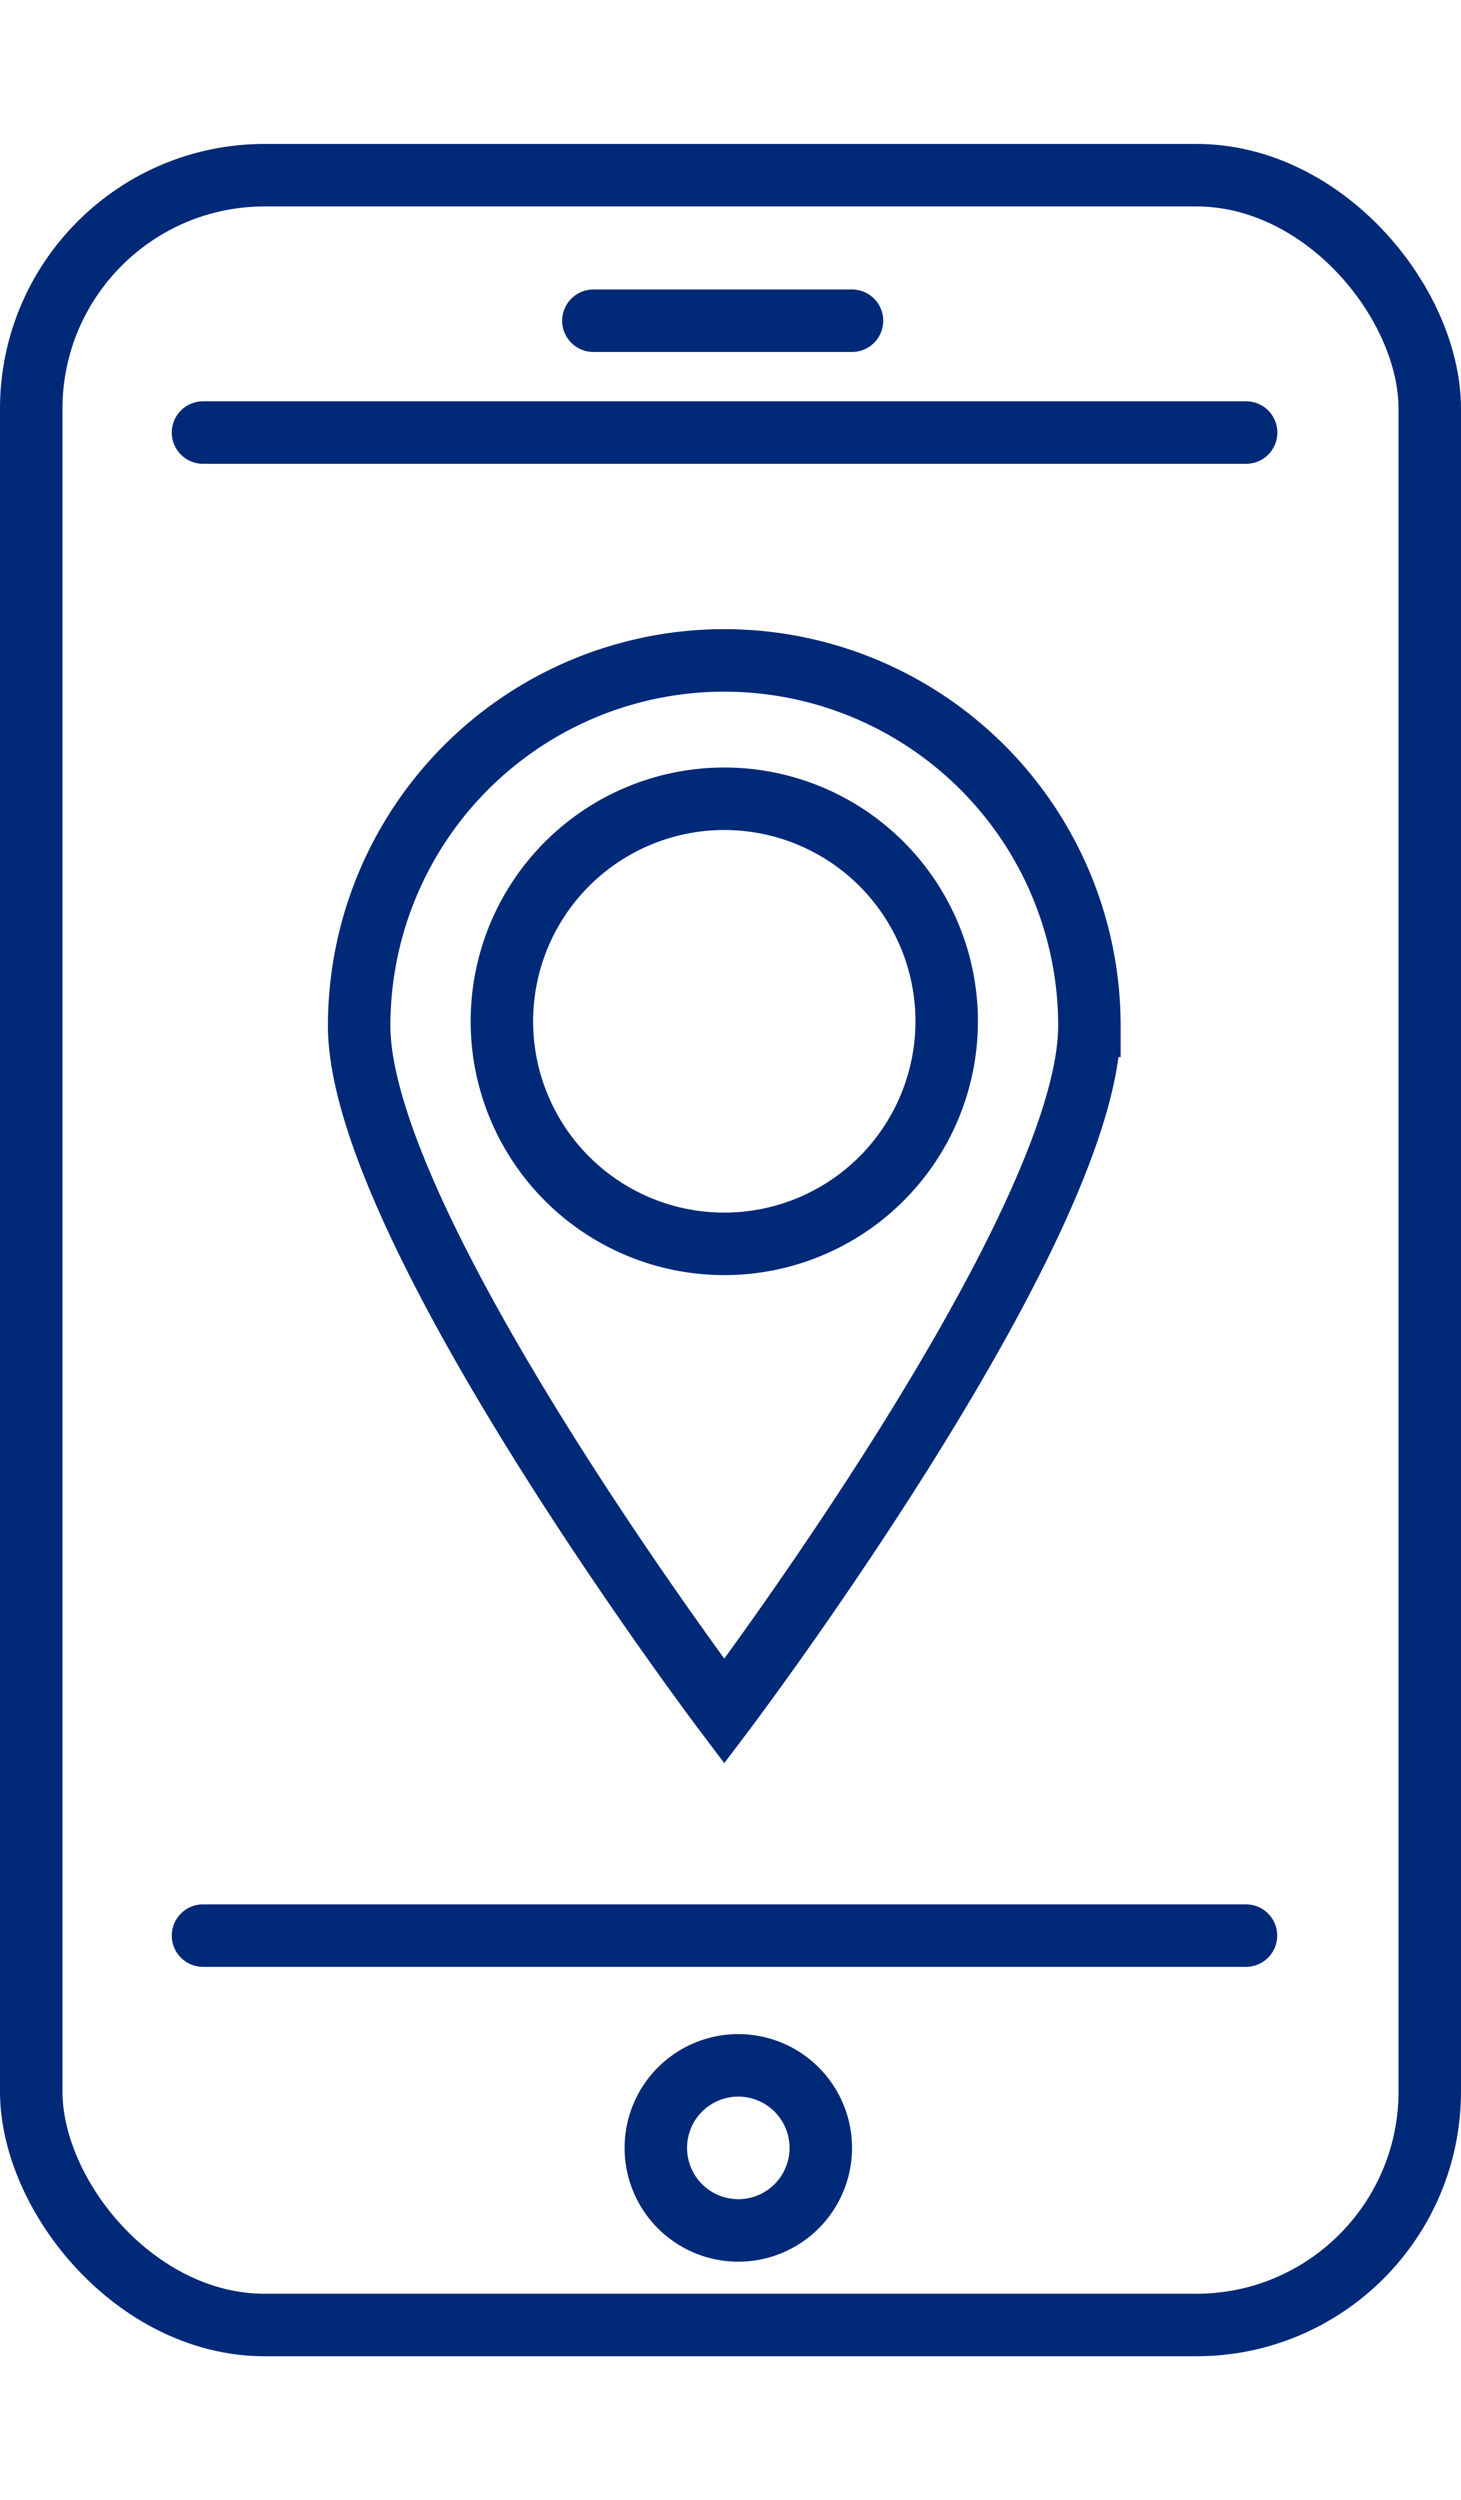
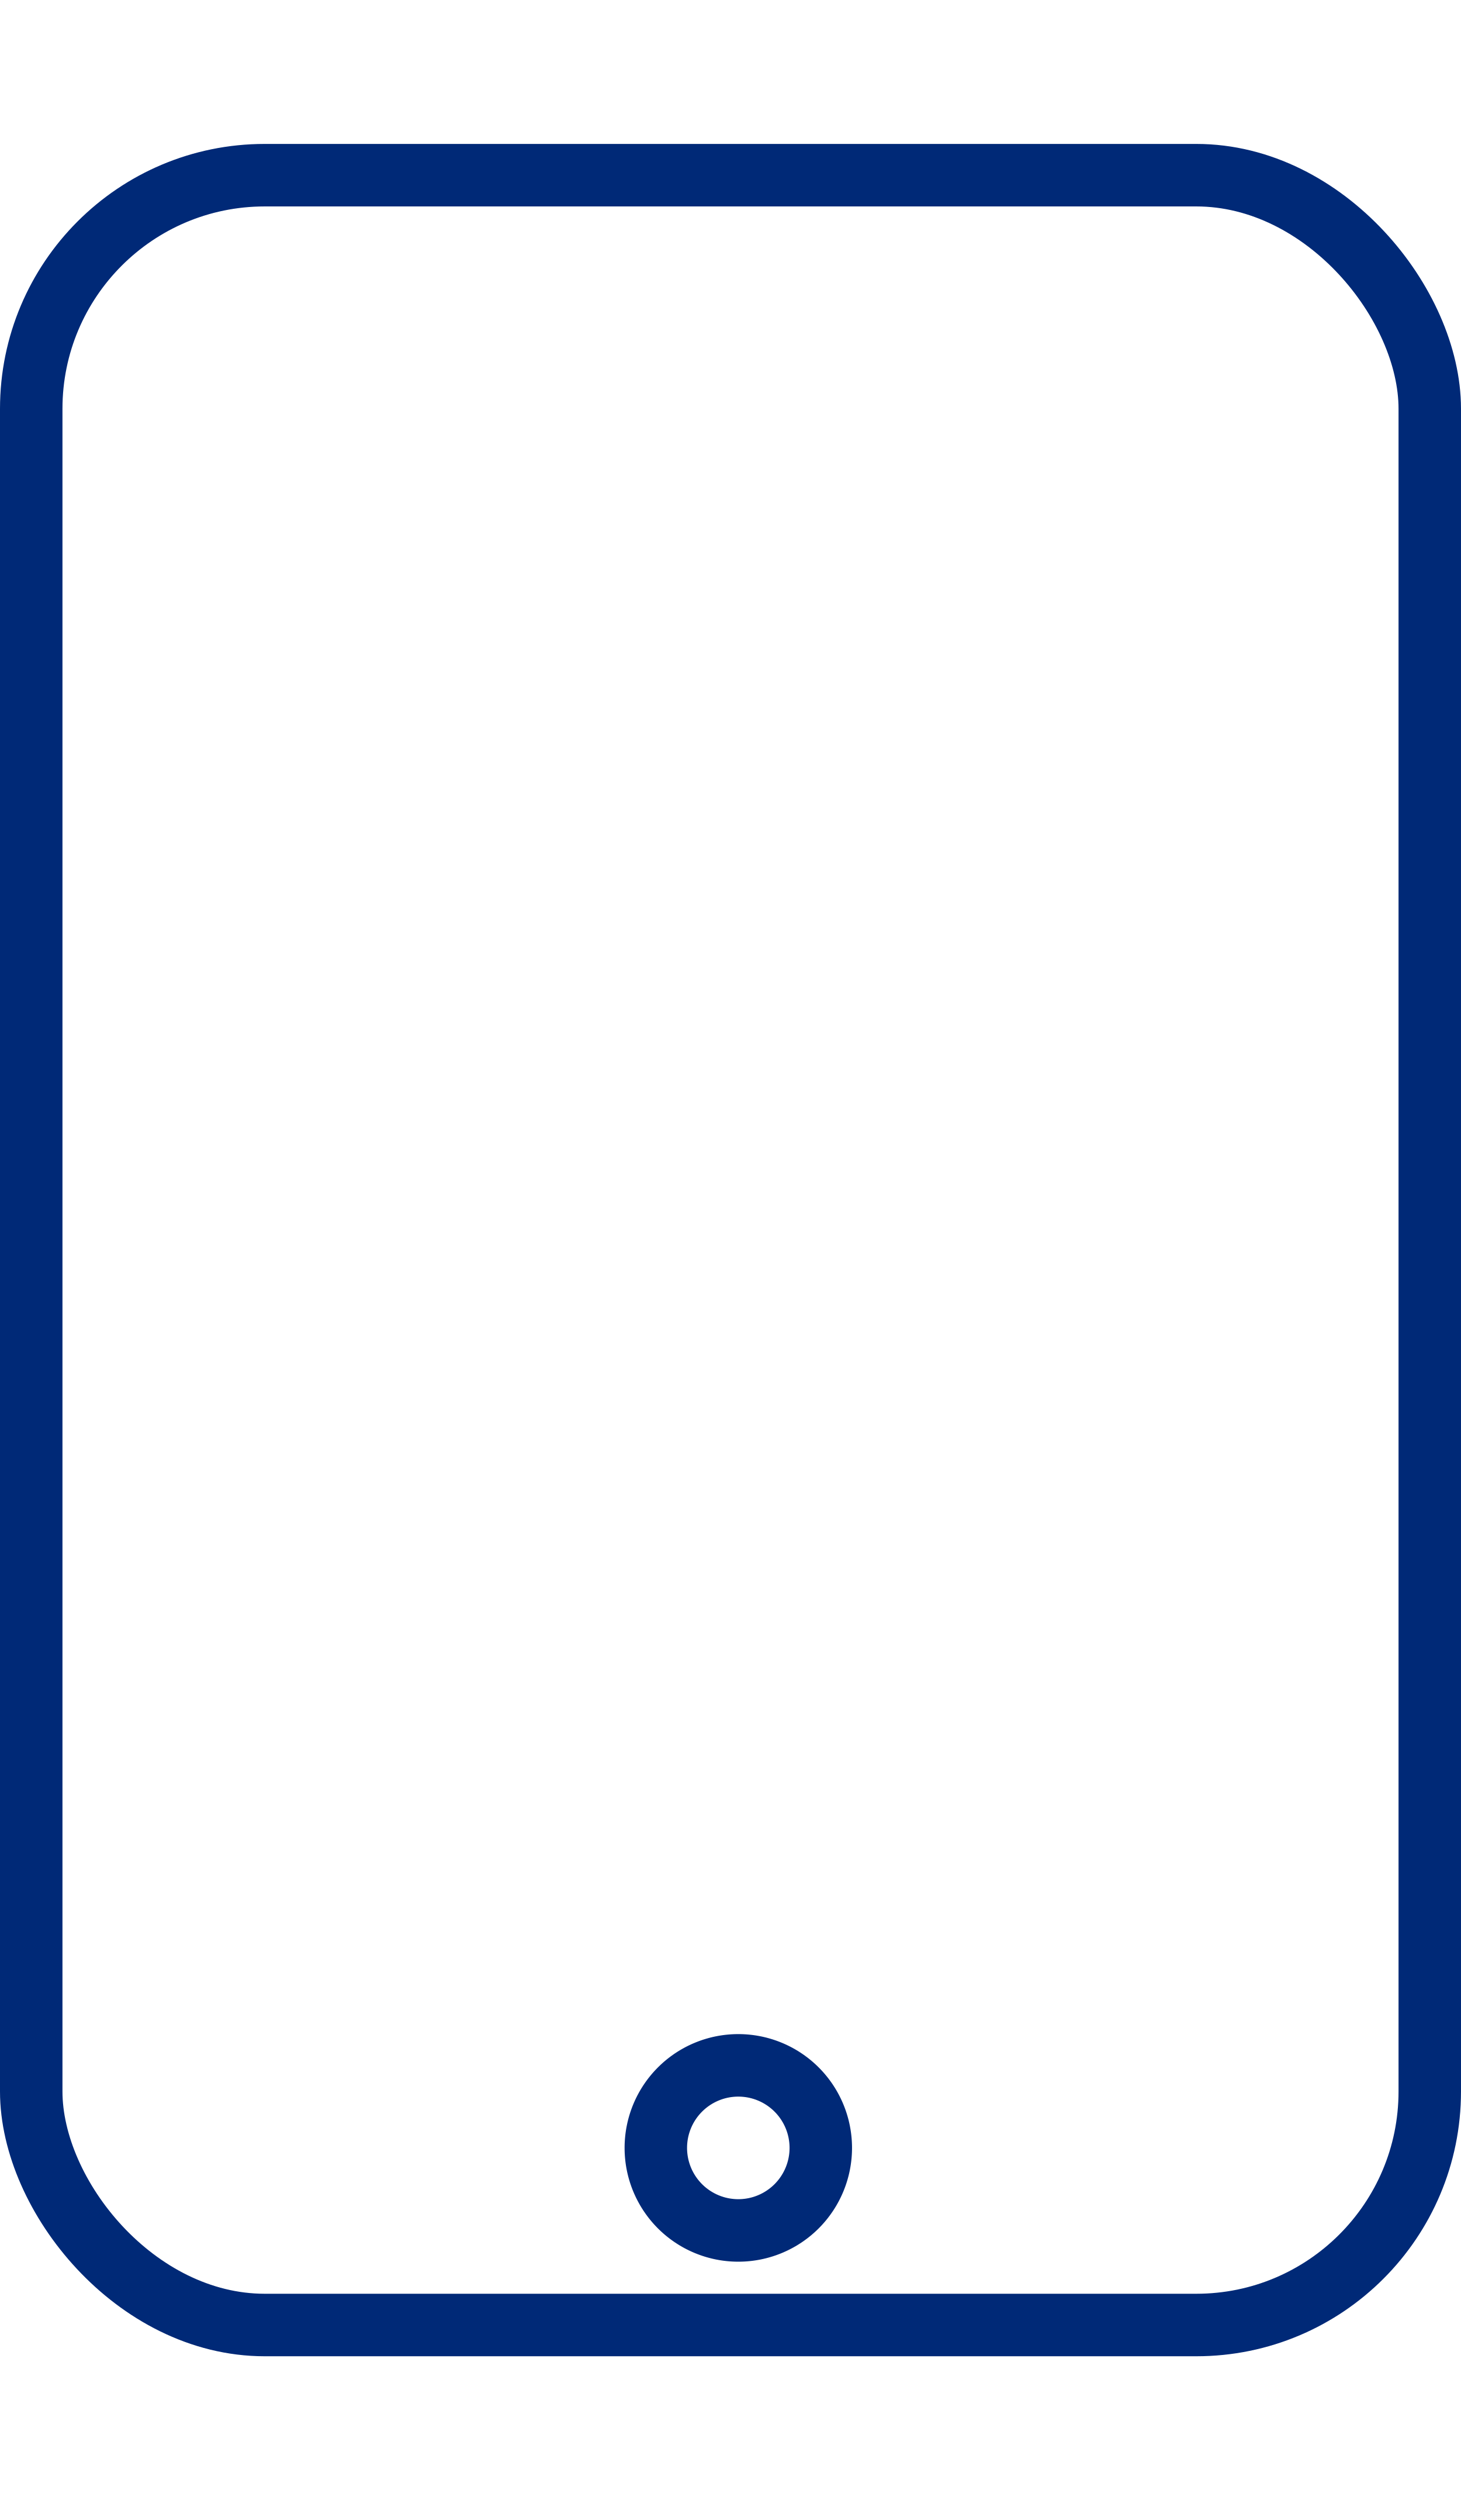
<svg xmlns="http://www.w3.org/2000/svg" width="46.78" height="80" viewBox="0 0 46.78 70.789">
  <g id="Group_54" data-name="Group 54" transform="translate(-1580.245 -542.935)">
    <g id="Group_52" data-name="Group 52" transform="translate(1586.745 551.17)">
-       <line id="Line_107" data-name="Line 107" x1="33.395" transform="translate(0 49.094)" fill="none" stroke="#002977" stroke-linecap="round" stroke-miterlimit="10" stroke-width="2" />
-       <path id="Path_4653" data-name="Path 4653" d="M0,0H33.4" transform="translate(0 1)" fill="none" stroke="#002977" stroke-linecap="round" stroke-width="2" />
-     </g>
+       </g>
    <rect id="Rectangle_19" data-name="Rectangle 19" width="44.78" height="68.789" rx="7.474" transform="translate(1581.245 543.935)" fill="none" stroke="#002977" stroke-linecap="round" stroke-miterlimit="10" stroke-width="2" />
-     <path id="Path_109" data-name="Path 109" d="M1612.314,630.656a2.641,2.641,0,1,0-2.641,2.641A2.641,2.641,0,0,0,1612.314,630.656Z" transform="translate(-5.788 -23.599)" fill="none" stroke="#002977" stroke-linecap="round" stroke-miterlimit="10" stroke-width="2" />
-     <line id="Line_109" data-name="Line 109" x2="8.28" transform="translate(1599.245 548.592)" fill="none" stroke="#002977" stroke-linecap="round" stroke-miterlimit="10" stroke-width="2" />
+     <path id="Path_109" data-name="Path 109" d="M1612.314,630.656a2.641,2.641,0,1,0-2.641,2.641A2.641,2.641,0,0,0,1612.314,630.656" transform="translate(-5.788 -23.599)" fill="none" stroke="#002977" stroke-linecap="round" stroke-miterlimit="10" stroke-width="2" />
    <g id="Group_53" data-name="Group 53" transform="translate(1591.745 559.461)">
-       <path id="Path_110" data-name="Path 110" d="M1606.143,565.519a11.69,11.69,0,0,0-11.691,11.691c0,6.457,11.691,21.934,11.691,21.934s11.691-15.477,11.691-21.934A11.691,11.691,0,0,0,1606.143,565.519Zm0,18.669a7.121,7.121,0,1,1,7.121-7.121A7.122,7.122,0,0,1,1606.143,584.188Z" transform="translate(-1594.452 -565.519)" fill="none" stroke="#002977" stroke-linecap="round" stroke-miterlimit="10" stroke-width="2" />
-     </g>
+       </g>
  </g>
</svg>